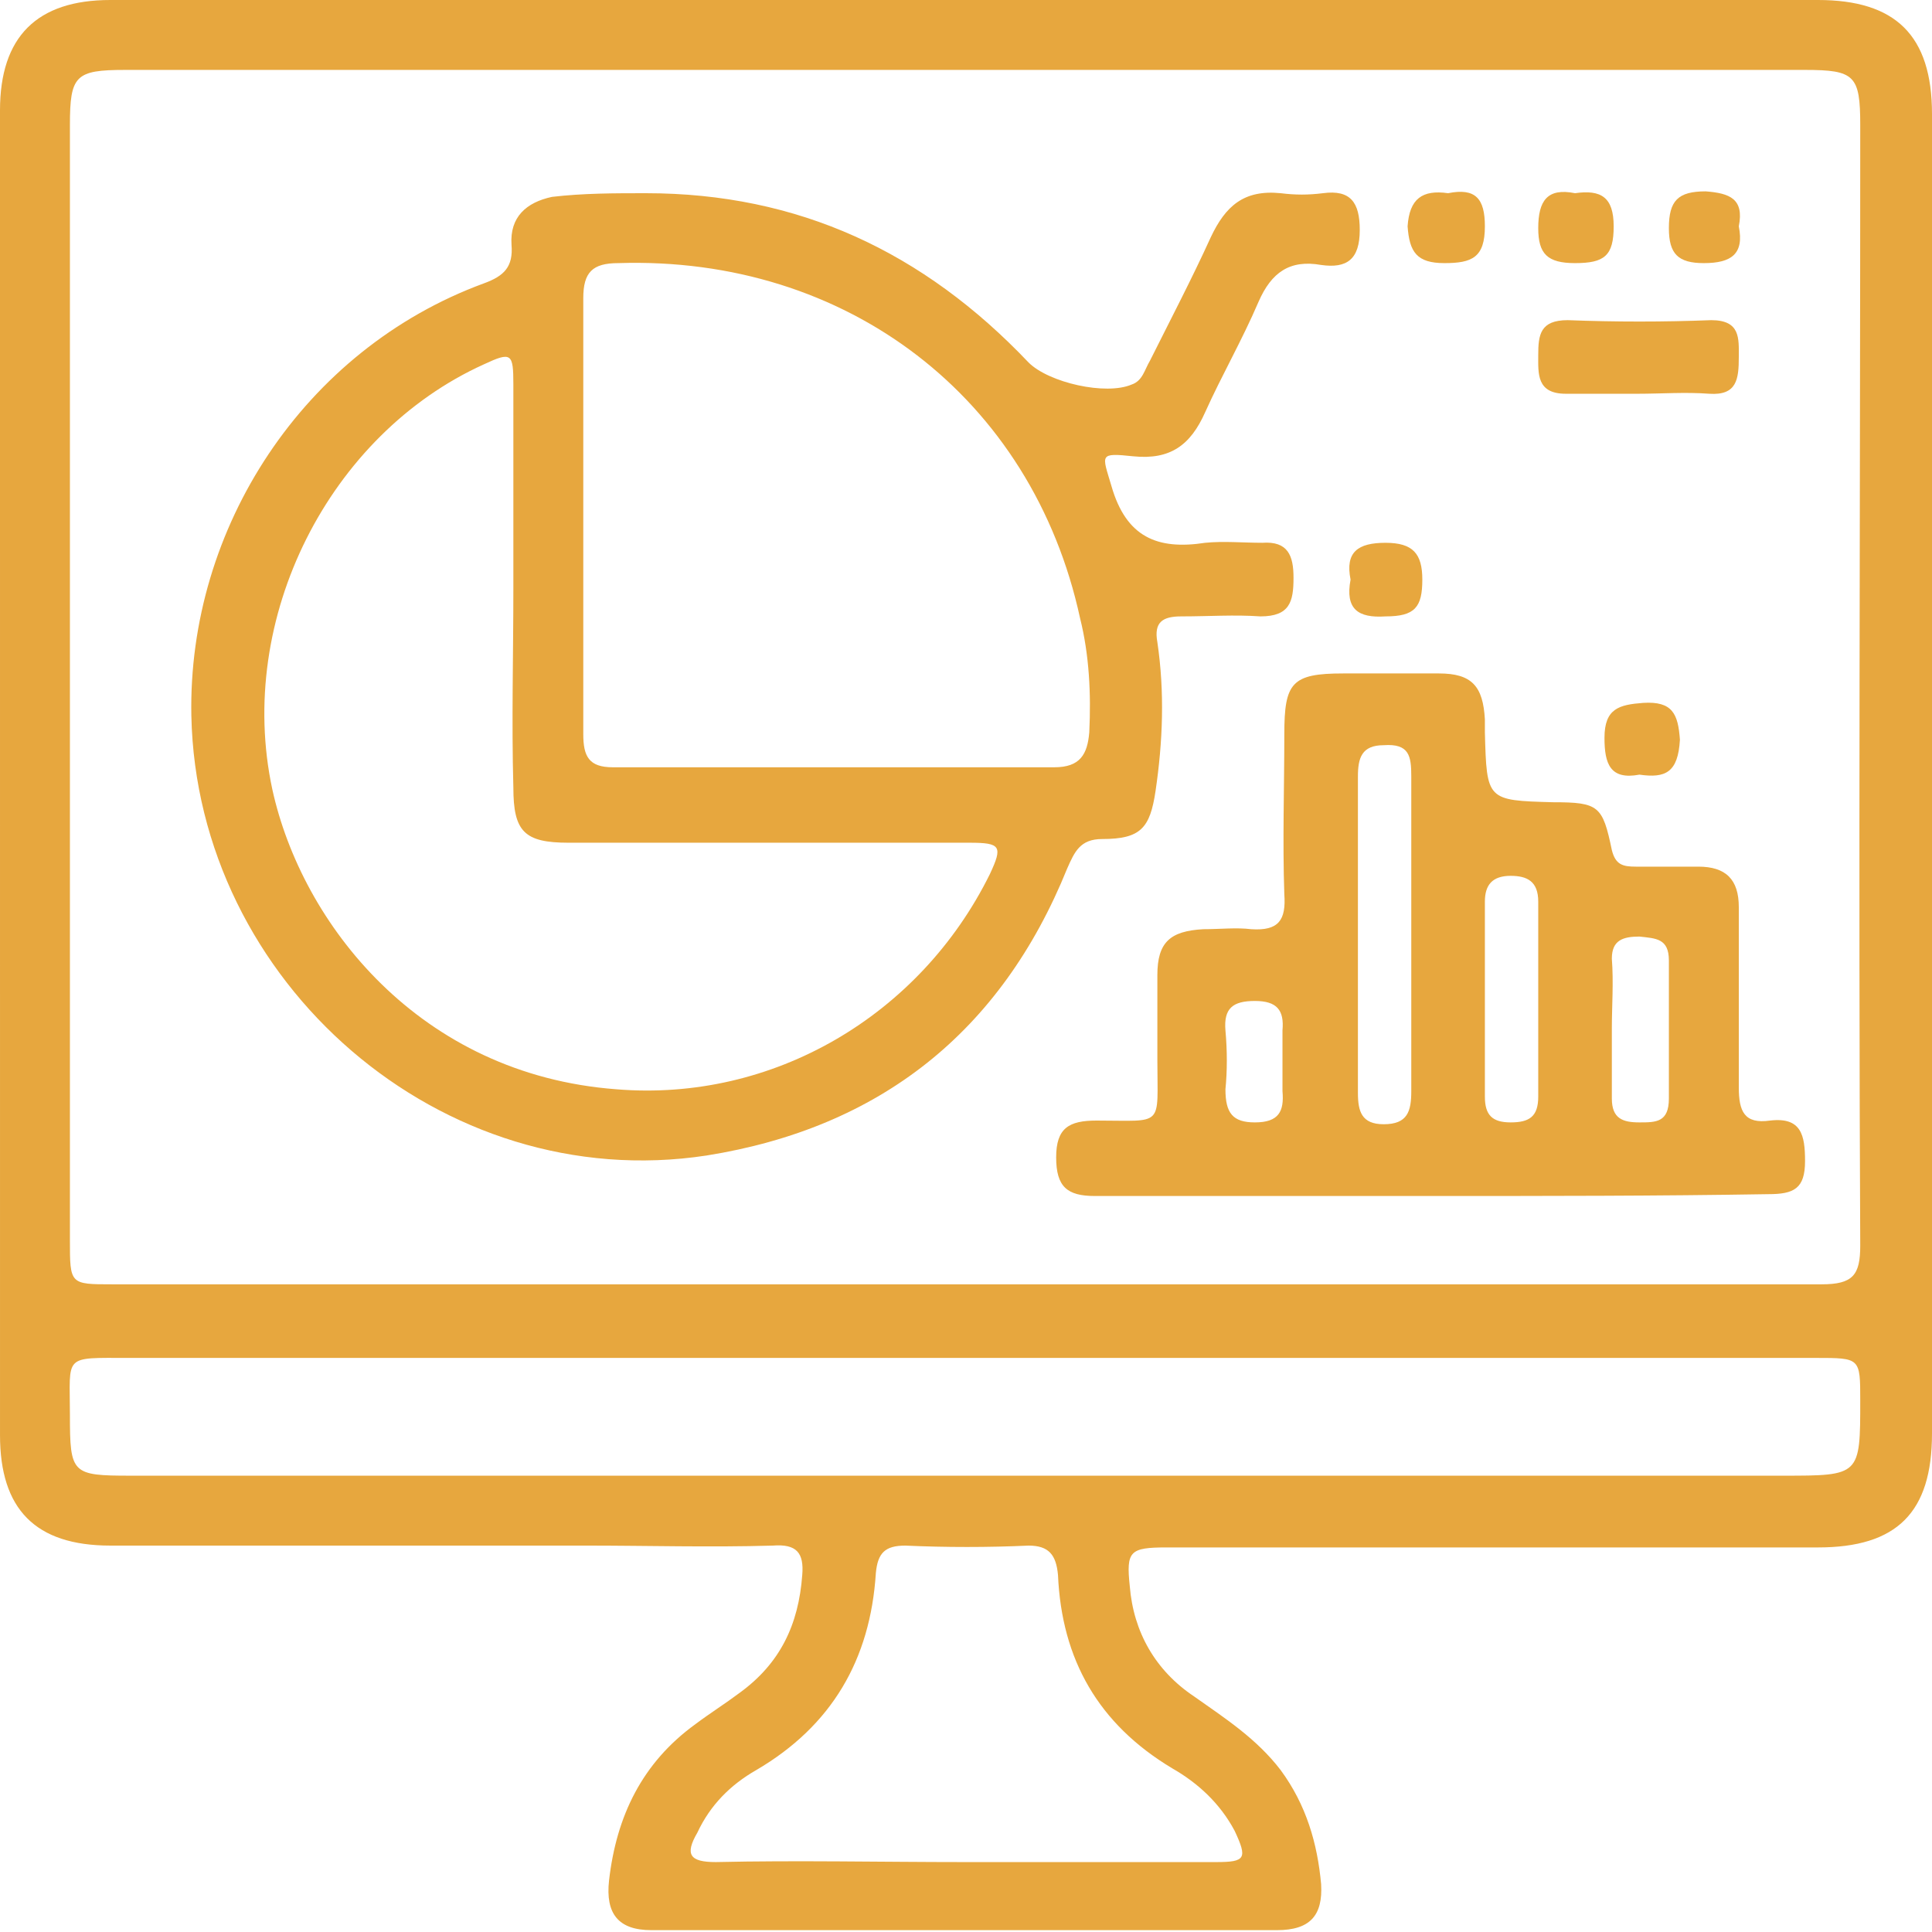
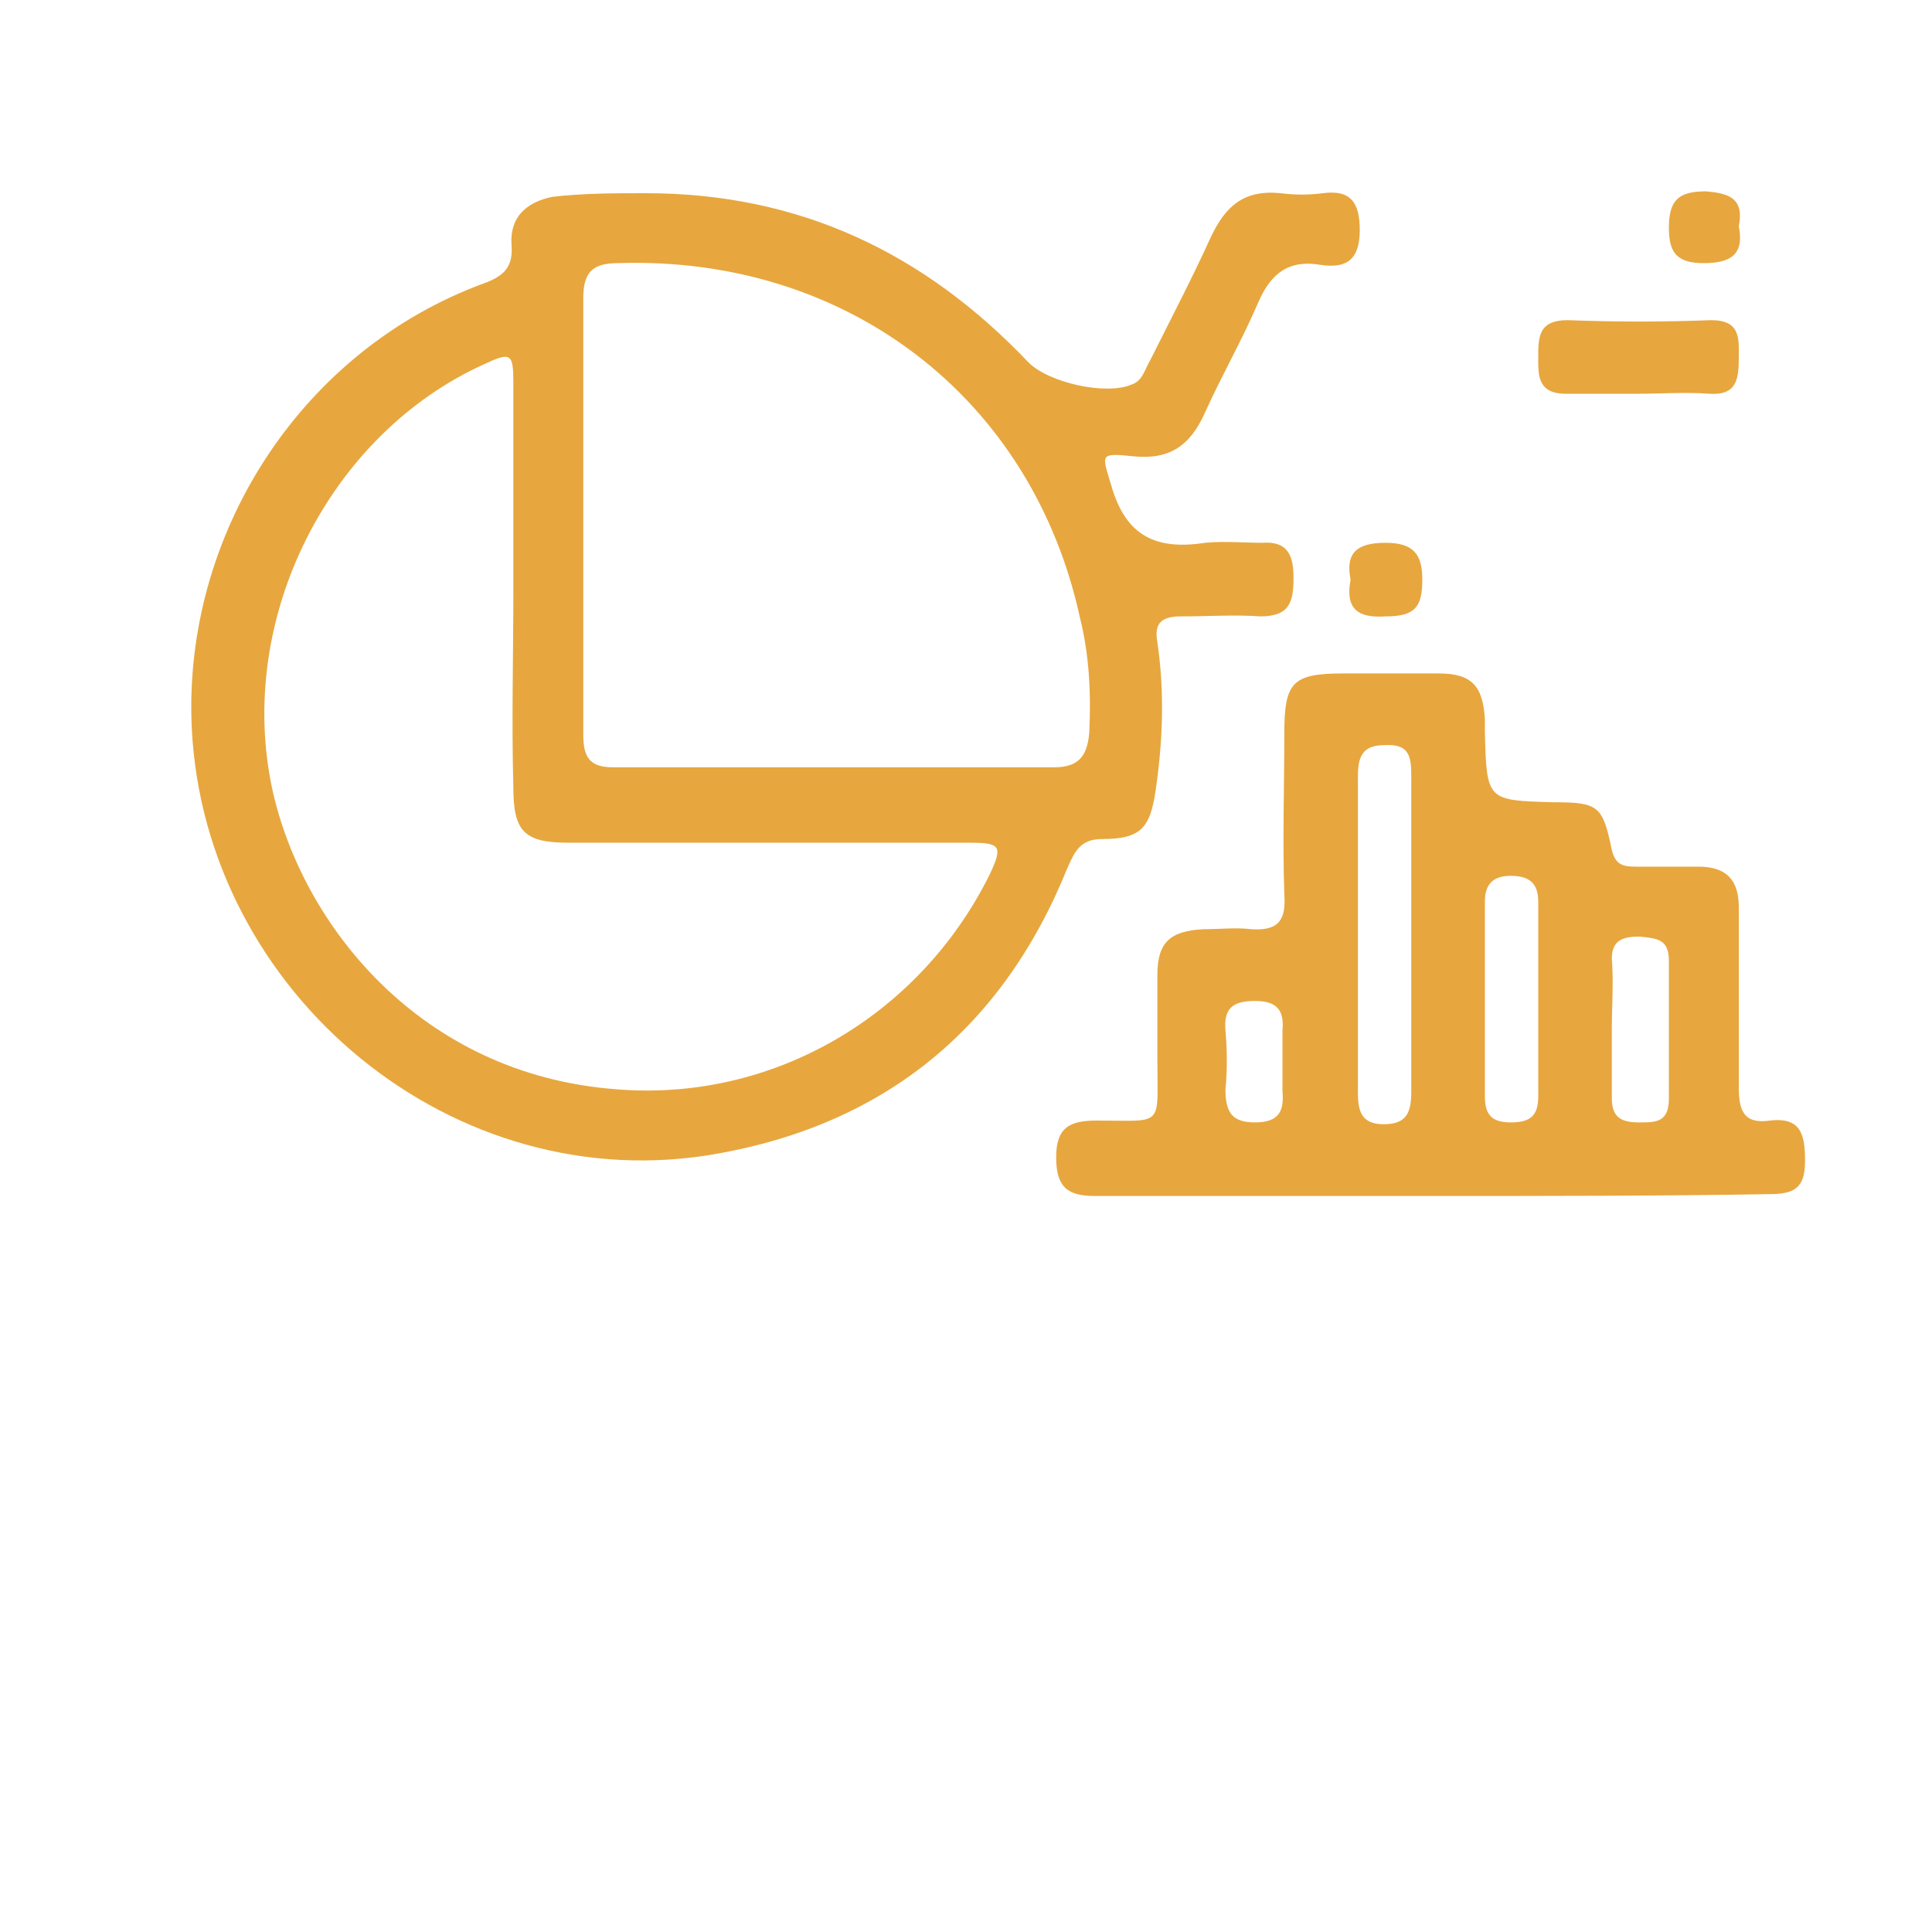
<svg xmlns="http://www.w3.org/2000/svg" version="1.1" id="Layer_1" x="0px" y="0px" viewBox="0 0 105 105" style="enable-background:new 0 0 105 105;" xml:space="preserve">
  <style type="text/css">
	.st0{fill:#E7A73E;}
</style>
  <g>
-     <path class="st0" d="M52.5,0C68,0,83.4,0,98.8,0c4.2,0,6.2,1.9,6.2,6.2c0,23.9,0,47.8,0,71.7c0,4.3-1.9,6.2-6.2,6.2   c-11.8,0-23.6,0-35.4,0c-2,0-2.2,0.2-2,2.1c0.2,2.5,1.4,4.6,3.5,6c1.7,1.2,3.4,2.3,4.7,4c1.4,1.9,2,4,2.2,6.2   c0.1,1.7-0.6,2.5-2.4,2.5c-11.3,0-22.7,0-34,0c-1.8,0-2.5-0.9-2.3-2.7c0.4-3.5,1.8-6.4,4.7-8.5c0.8-0.6,1.6-1.1,2.4-1.7   c2.2-1.6,3.2-3.7,3.4-6.4c0.1-1.2-0.3-1.7-1.6-1.6c-3.4,0.1-6.8,0-10.1,0c-8.6,0-17.2,0-25.9,0c-4.1,0-6-2-6-6C0,54,0,30,0,6   c0-4,2-6,6-6C21.5,0,37,0,52.5,0z M52.4,69.8c15.5,0,31.1,0,46.6,0c1.7,0,2.1-0.5,2.1-2.1c-0.1-20.3,0-40.6,0-60.9c0-2.7-0.3-3-3-3   c-30.4,0-60.9,0-91.3,0c-2.7,0-3,0.3-3,3c0,20.2,0,40.4,0,60.6c0,2.4,0,2.4,2.3,2.4C21.6,69.8,37,69.8,52.4,69.8z M52.7,73.8   c-15.2,0-30.4,0-45.7,0c-3.6,0-3.2-0.2-3.2,3.1c0,3.2,0.1,3.3,3.3,3.3c29.9,0,59.9,0,89.8,0c4.2,0,4.2,0,4.2-4.1   c0-2.3,0-2.3-2.4-2.3C83.4,73.8,68.1,73.8,52.7,73.8z M52.4,101.2c4.6,0,9.2,0,13.7,0c1.6,0,1.7-0.2,1-1.7c-0.8-1.5-2-2.6-3.4-3.4   c-4-2.4-6-5.9-6.2-10.5C57.4,84.5,57,84,55.9,84c-2.2,0.1-4.5,0.1-6.7,0c-1.1,0-1.5,0.4-1.6,1.5c-0.3,4.7-2.4,8.3-6.5,10.7   c-1.4,0.8-2.5,1.9-3.2,3.4c-0.7,1.2-0.4,1.6,1,1.6C43.3,101.1,47.9,101.2,52.4,101.2z" />
    <path class="st0" d="M35.1,10.5c8.3,0,15.1,3.2,20.8,9.2c1.1,1.1,4.2,1.8,5.6,1.2c0.6-0.2,0.7-0.8,1-1.3c1.1-2.2,2.3-4.5,3.3-6.7   c0.8-1.7,1.8-2.6,3.8-2.4c0.8,0.1,1.5,0.1,2.3,0c1.5-0.2,2,0.5,2,2c0,1.6-0.7,2.1-2.1,1.9c-1.7-0.3-2.7,0.4-3.4,2   c-0.9,2.1-2,4-2.9,6c-0.8,1.8-1.9,2.6-3.9,2.4c-1.9-0.2-1.7-0.1-1.2,1.6c0.8,2.8,2.5,3.5,5.1,3.1c1-0.1,2.1,0,3.1,0   c1.4-0.1,1.7,0.7,1.7,1.9c0,1.3-0.2,2.1-1.8,2.1c-1.4-0.1-2.8,0-4.3,0c-1,0-1.5,0.3-1.3,1.4c0.4,2.7,0.3,5.4-0.1,8.1   c-0.3,2-0.8,2.6-2.9,2.6c-1.2,0-1.5,0.7-1.9,1.6c-3.6,8.9-10.2,14.1-19.6,15.6c-14.4,2.2-27.7-9.4-28-23.9   c-0.2-10.2,6.1-19.9,15.9-23.5c1.1-0.4,1.6-0.9,1.5-2.1c-0.1-1.5,0.8-2.3,2.2-2.6C31.7,10.5,33.4,10.5,35.1,10.5z M27.9,32   c0-3.7,0-7.4,0-11.1c0-1.7-0.1-1.8-1.6-1.1c-8.4,3.8-13.5,13.8-11.5,23.1c1.6,7.3,8,15.5,18.7,16.3c8.5,0.7,16.5-4,20.3-11.7   c0.7-1.5,0.6-1.7-1.1-1.7c-7.3,0-14.5,0-21.8,0c-2.4,0-3-0.6-3-3C27.8,39.2,27.9,35.6,27.9,32z M31.7,28c0,4,0,8,0,11.9   c0,1.2,0.3,1.8,1.6,1.8c8,0,16,0,24,0c1.4,0,1.8-0.7,1.9-1.9c0.1-2.1,0-4.2-0.5-6.2C56.1,21.6,46,13.9,33.6,14.3   c-1.4,0-1.9,0.5-1.9,1.9C31.7,20.1,31.7,24.1,31.7,28z" />
    <path class="st0" d="M77.8,65c-6.1,0-12.2,0-18.3,0c-1.5,0-2.1-0.5-2.1-2.1c0-1.6,0.7-2,2.2-2c3.7,0,3.3,0.4,3.3-3.3   c0-1.5,0-3.1,0-4.6c0-1.8,0.7-2.4,2.5-2.5c0.9,0,1.8-0.1,2.6,0c1.5,0.1,1.9-0.5,1.8-1.9c-0.1-2.9,0-5.8,0-8.7   c0-2.8,0.4-3.3,3.2-3.3c1.7,0,3.5,0,5.2,0c1.8,0,2.4,0.7,2.5,2.5c0,0.2,0,0.4,0,0.7c0.1,3.7,0.1,3.7,3.7,3.8c2.5,0,2.7,0.2,3.2,2.6   c0.2,0.8,0.6,0.9,1.3,0.9c1.1,0,2.3,0,3.4,0c1.5,0,2.2,0.7,2.2,2.2c0,3.3,0,6.5,0,9.8c0,1.3,0.3,2,1.7,1.8c1.7-0.2,1.9,0.8,1.9,2.2   c0,1.5-0.6,1.8-2,1.8C90.1,65,84,65,77.8,65z M76.7,50.7c0-2.8,0-5.7,0-8.5c0-1.1-0.1-1.8-1.5-1.7c-1.2,0-1.4,0.7-1.4,1.7   c0,5.7,0,11.5,0,17.2c0,1,0.2,1.7,1.4,1.7c1.3,0,1.5-0.7,1.5-1.8C76.7,56.4,76.7,53.5,76.7,50.7z M80.7,54.2c0,1.8,0,3.6,0,5.4   c0,1,0.4,1.4,1.4,1.4c1,0,1.5-0.3,1.5-1.4c0-3.5,0-7.1,0-10.6c0-1.1-0.6-1.4-1.5-1.4c-1,0-1.4,0.5-1.4,1.4   C80.7,50.7,80.7,52.5,80.7,54.2z M87.6,55.9c0,1.3,0,2.5,0,3.8c0,1.1,0.6,1.3,1.5,1.3c0.9,0,1.6,0,1.6-1.3c0-2.5,0-5,0-7.5   c0-1.2-0.7-1.2-1.6-1.3c-0.9,0-1.5,0.2-1.5,1.2C87.7,53.4,87.6,54.7,87.6,55.9z M69.7,57.8c0-0.6,0-1.2,0-1.8   c0.1-1.1-0.3-1.6-1.5-1.6c-1.2,0-1.7,0.4-1.6,1.6c0.1,1.1,0.1,2.2,0,3.2C66.6,60.5,67,61,68.2,61c1.3,0,1.6-0.6,1.5-1.7   C69.7,58.8,69.7,58.3,69.7,57.8z" />
    <path class="st0" d="M89,21.4c-1.3,0-2.6,0-3.9,0c-1.6,0-1.5-1.1-1.5-2.1c0-1.1,0.1-1.9,1.6-1.9c2.6,0.1,5.2,0.1,7.8,0   c1.6,0,1.5,1,1.5,2c0,1.2-0.1,2.1-1.6,2C91.6,21.3,90.3,21.4,89,21.4C89,21.4,89,21.4,89,21.4z" />
-     <path class="st0" d="M78.7,10.5c1.5-0.3,2,0.3,2,1.8c0,1.7-0.7,2-2.2,2c-1.5,0-1.9-0.6-2-2C76.6,10.8,77.3,10.3,78.7,10.5z" />
-     <path class="st0" d="M85.6,10.5c1.4-0.2,2.1,0.2,2.1,1.8c0,1.6-0.5,2-2.1,2c-1.5,0-2-0.5-2-1.9C83.6,10.9,84.1,10.2,85.6,10.5z" />
    <path class="st0" d="M73.4,31.5c-0.3-1.5,0.4-2,1.9-2c1.5,0,2,0.6,2,2c0,1.5-0.4,2-2,2C73.8,33.6,73.1,33.1,73.4,31.5z" />
-     <path class="st0" d="M89.1,42.1c-1.6,0.3-1.9-0.6-1.9-2c0-1.6,0.8-1.8,2.1-1.9c1.6-0.1,1.9,0.6,2,2C91.2,42,90.5,42.3,89.1,42.1z" />
    <path class="st0" d="M94.5,12.3c0.3,1.5-0.4,2-1.9,2c-1.4,0-1.9-0.5-1.9-1.9c0-1.5,0.5-2,2-2C94,10.5,94.8,10.8,94.5,12.3z" />
  </g>
</svg>